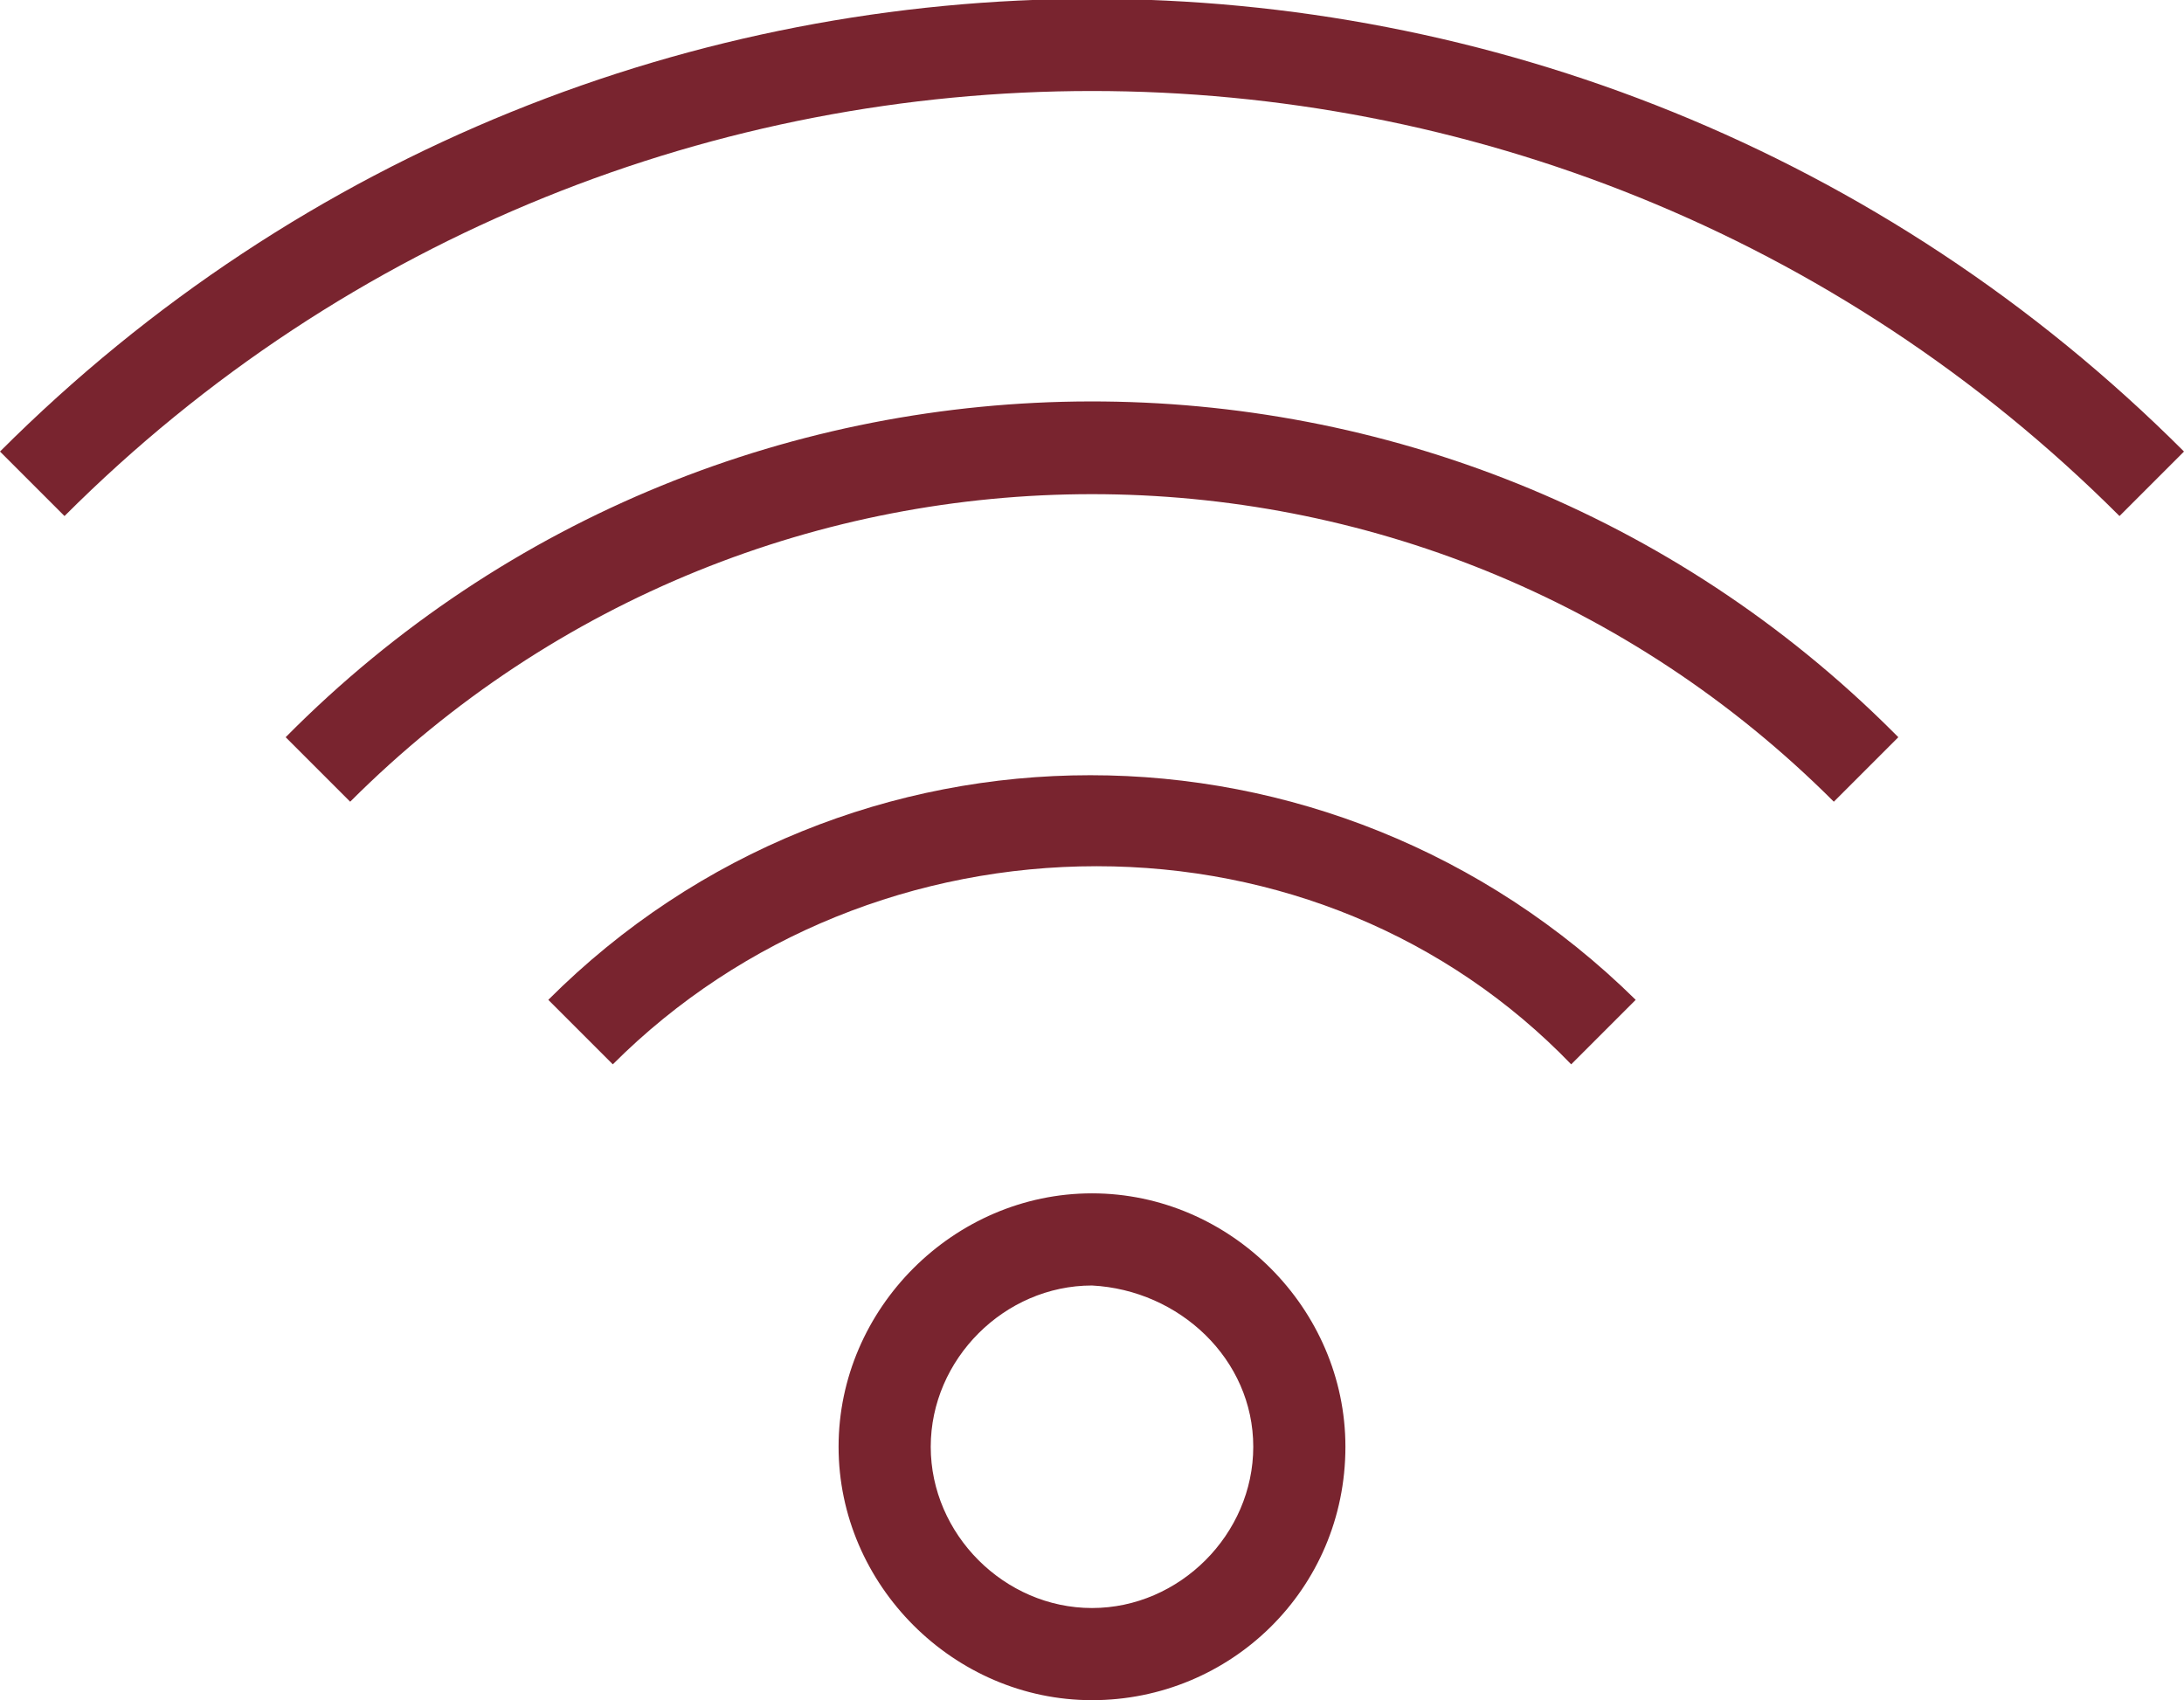
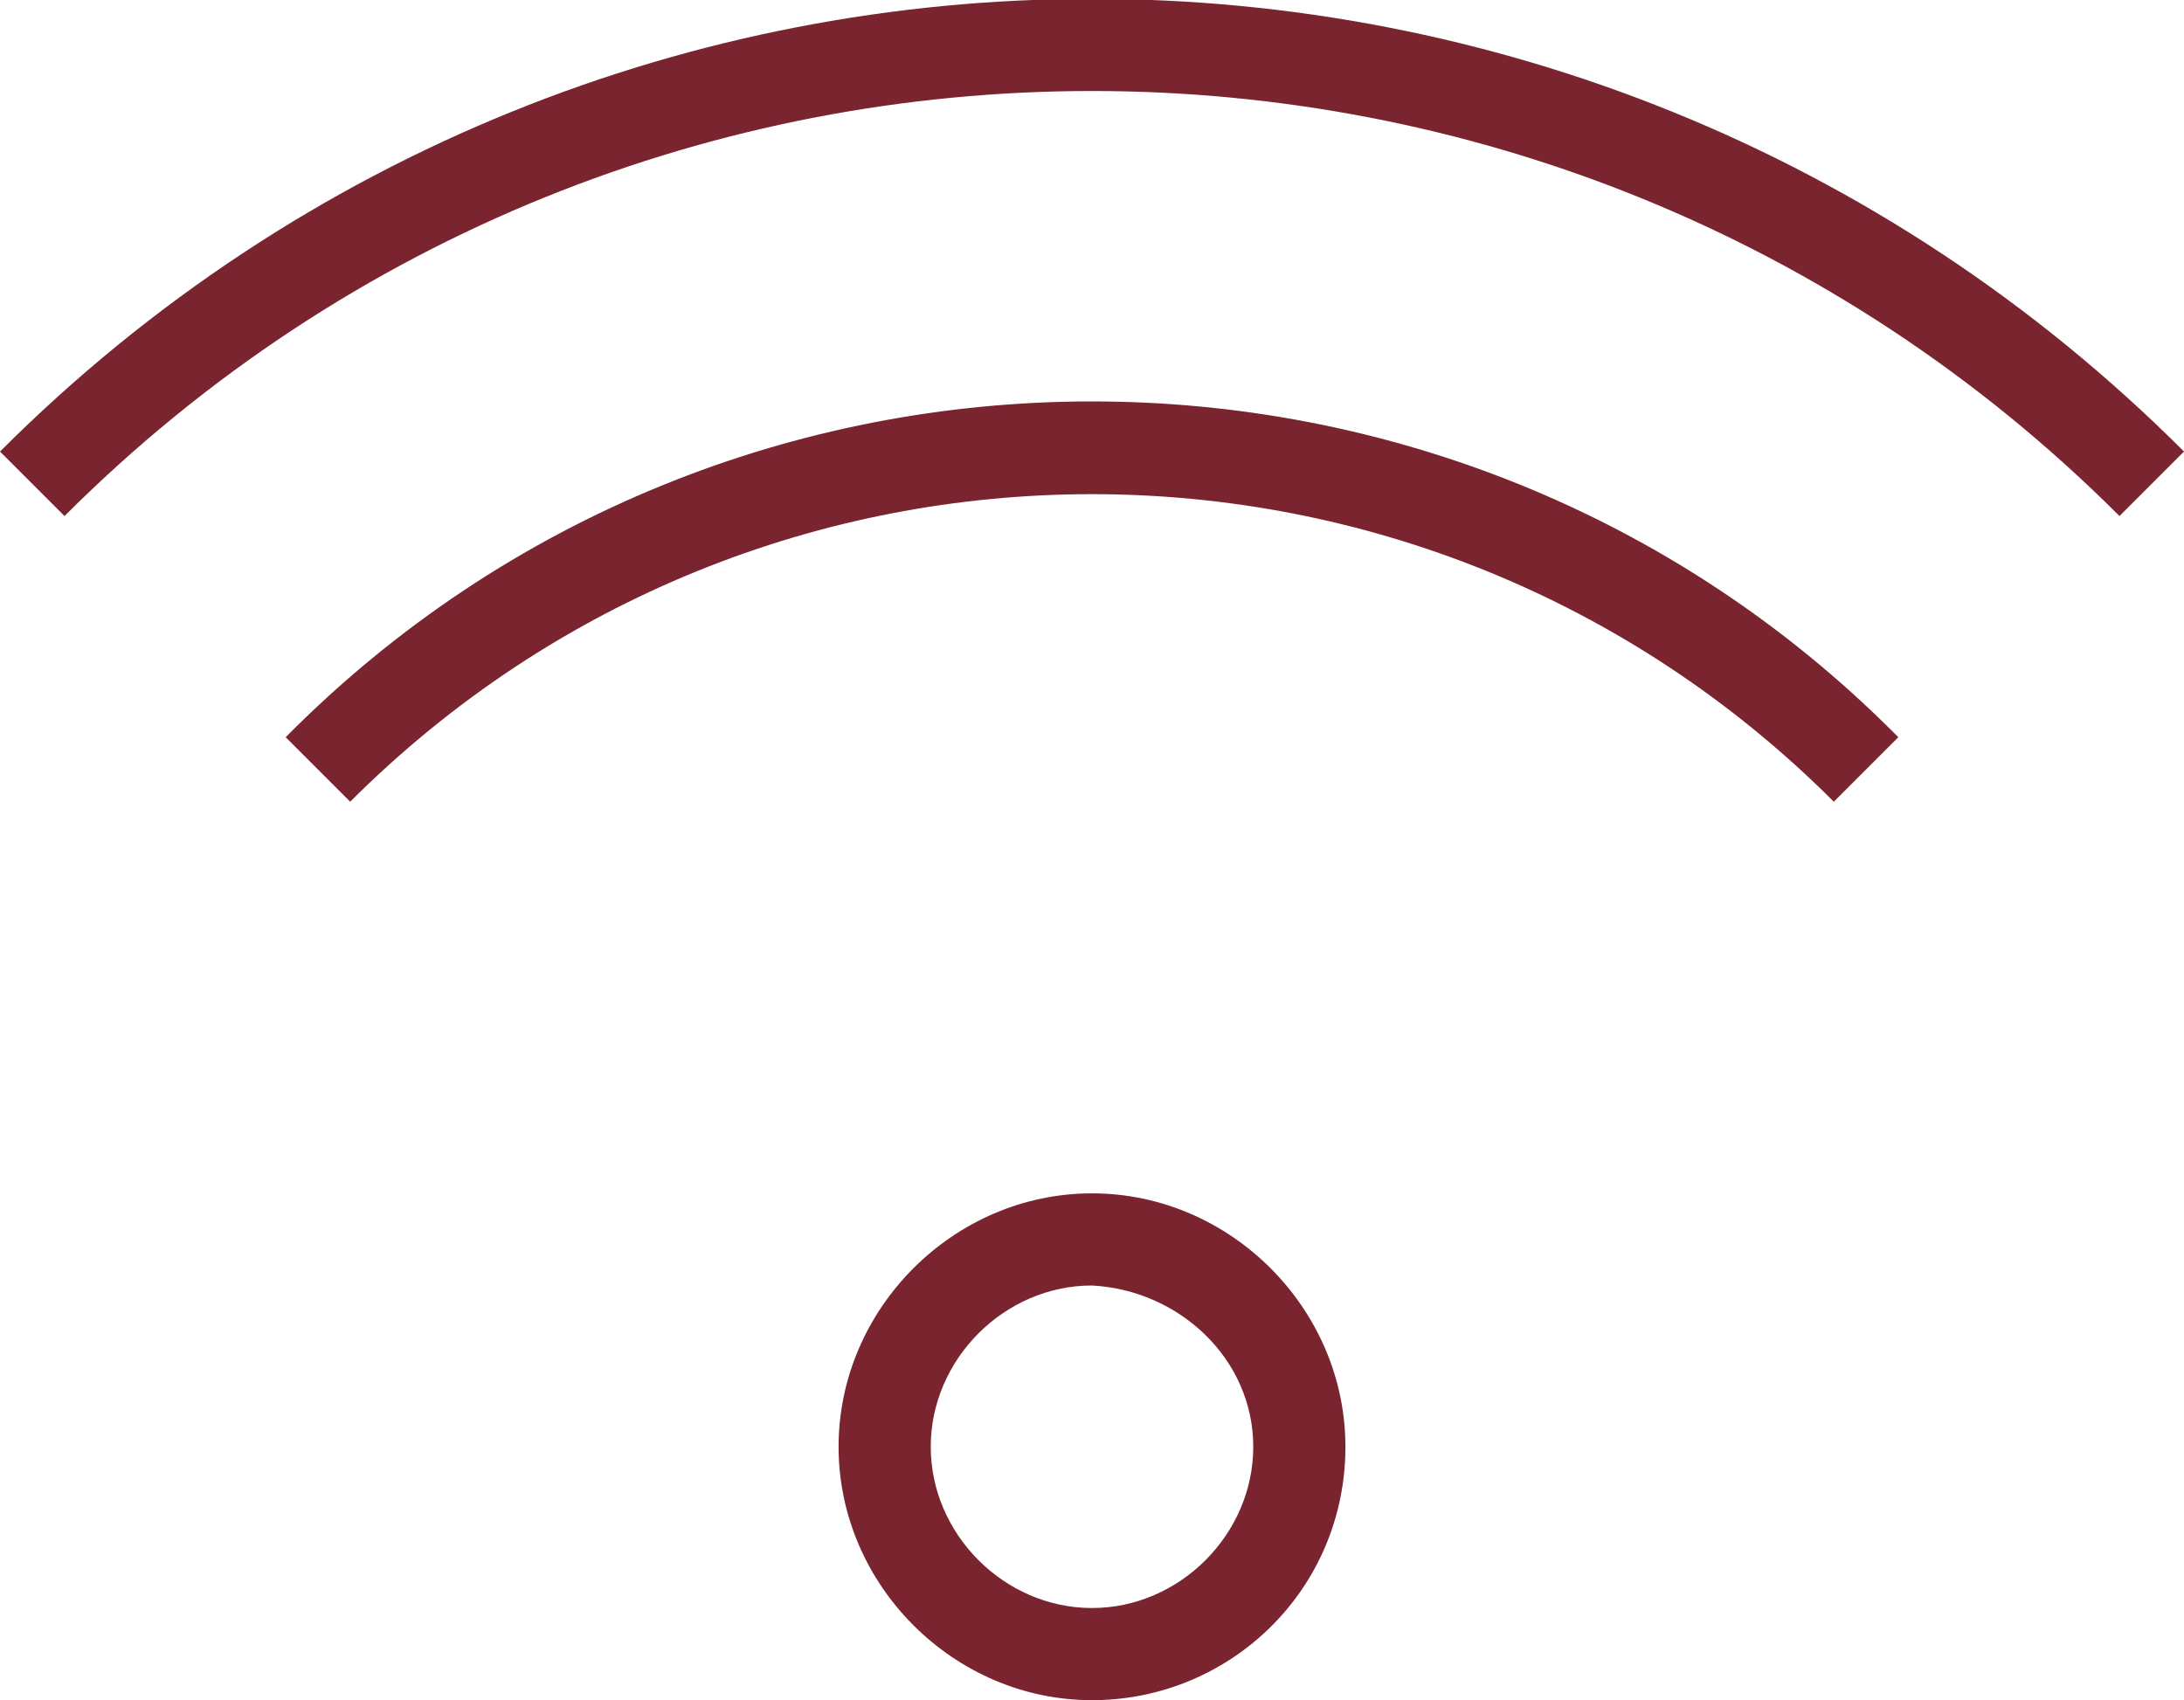
<svg xmlns="http://www.w3.org/2000/svg" version="1.1" id="Layer_1" x="0px" y="0px" viewBox="0 0 47.4 36.9" style="enable-background:new 0 0 47.4 36.9;" xml:space="preserve">
  <style type="text/css">
	.st0{fill:#79242F;}
</style>
  <title>icon-wifi-WHITE</title>
  <path class="st0" d="M23.7,36.9c-3,0-5.5-2.5-5.5-5.5s2.5-5.5,5.5-5.5s5.5,2.5,5.5,5.5C29.2,34.5,26.7,36.9,23.7,36.9z M23.7,27.9  c-1.9,0-3.5,1.6-3.5,3.5s1.6,3.5,3.5,3.5s3.5-1.6,3.5-3.5C27.2,29.5,25.6,28,23.7,27.9z" />
-   <path class="st0" d="M13.3,23.1l-1.4-1.4c6.5-6.5,17-6.5,23.6,0c0,0,0,0,0,0l-1.4,1.4c-2.7-2.8-6.4-4.3-10.3-4.3  C19.9,18.8,16.1,20.3,13.3,23.1z" />
  <path class="st0" d="M39.8,17.4c-8.9-8.9-23.3-8.9-32.2,0c0,0,0,0,0,0L6.2,16c9.6-9.7,25.3-9.7,34.9-0.1c0,0,0.1,0.1,0.1,0.1  L39.8,17.4z" />
  <path class="st0" d="M46,11.2C33.7-1.1,13.7-1.1,1.4,11.2L0,9.8c13.1-13.1,34.3-13.1,47.4,0c0,0,0,0,0,0L46,11.2z" />
</svg>